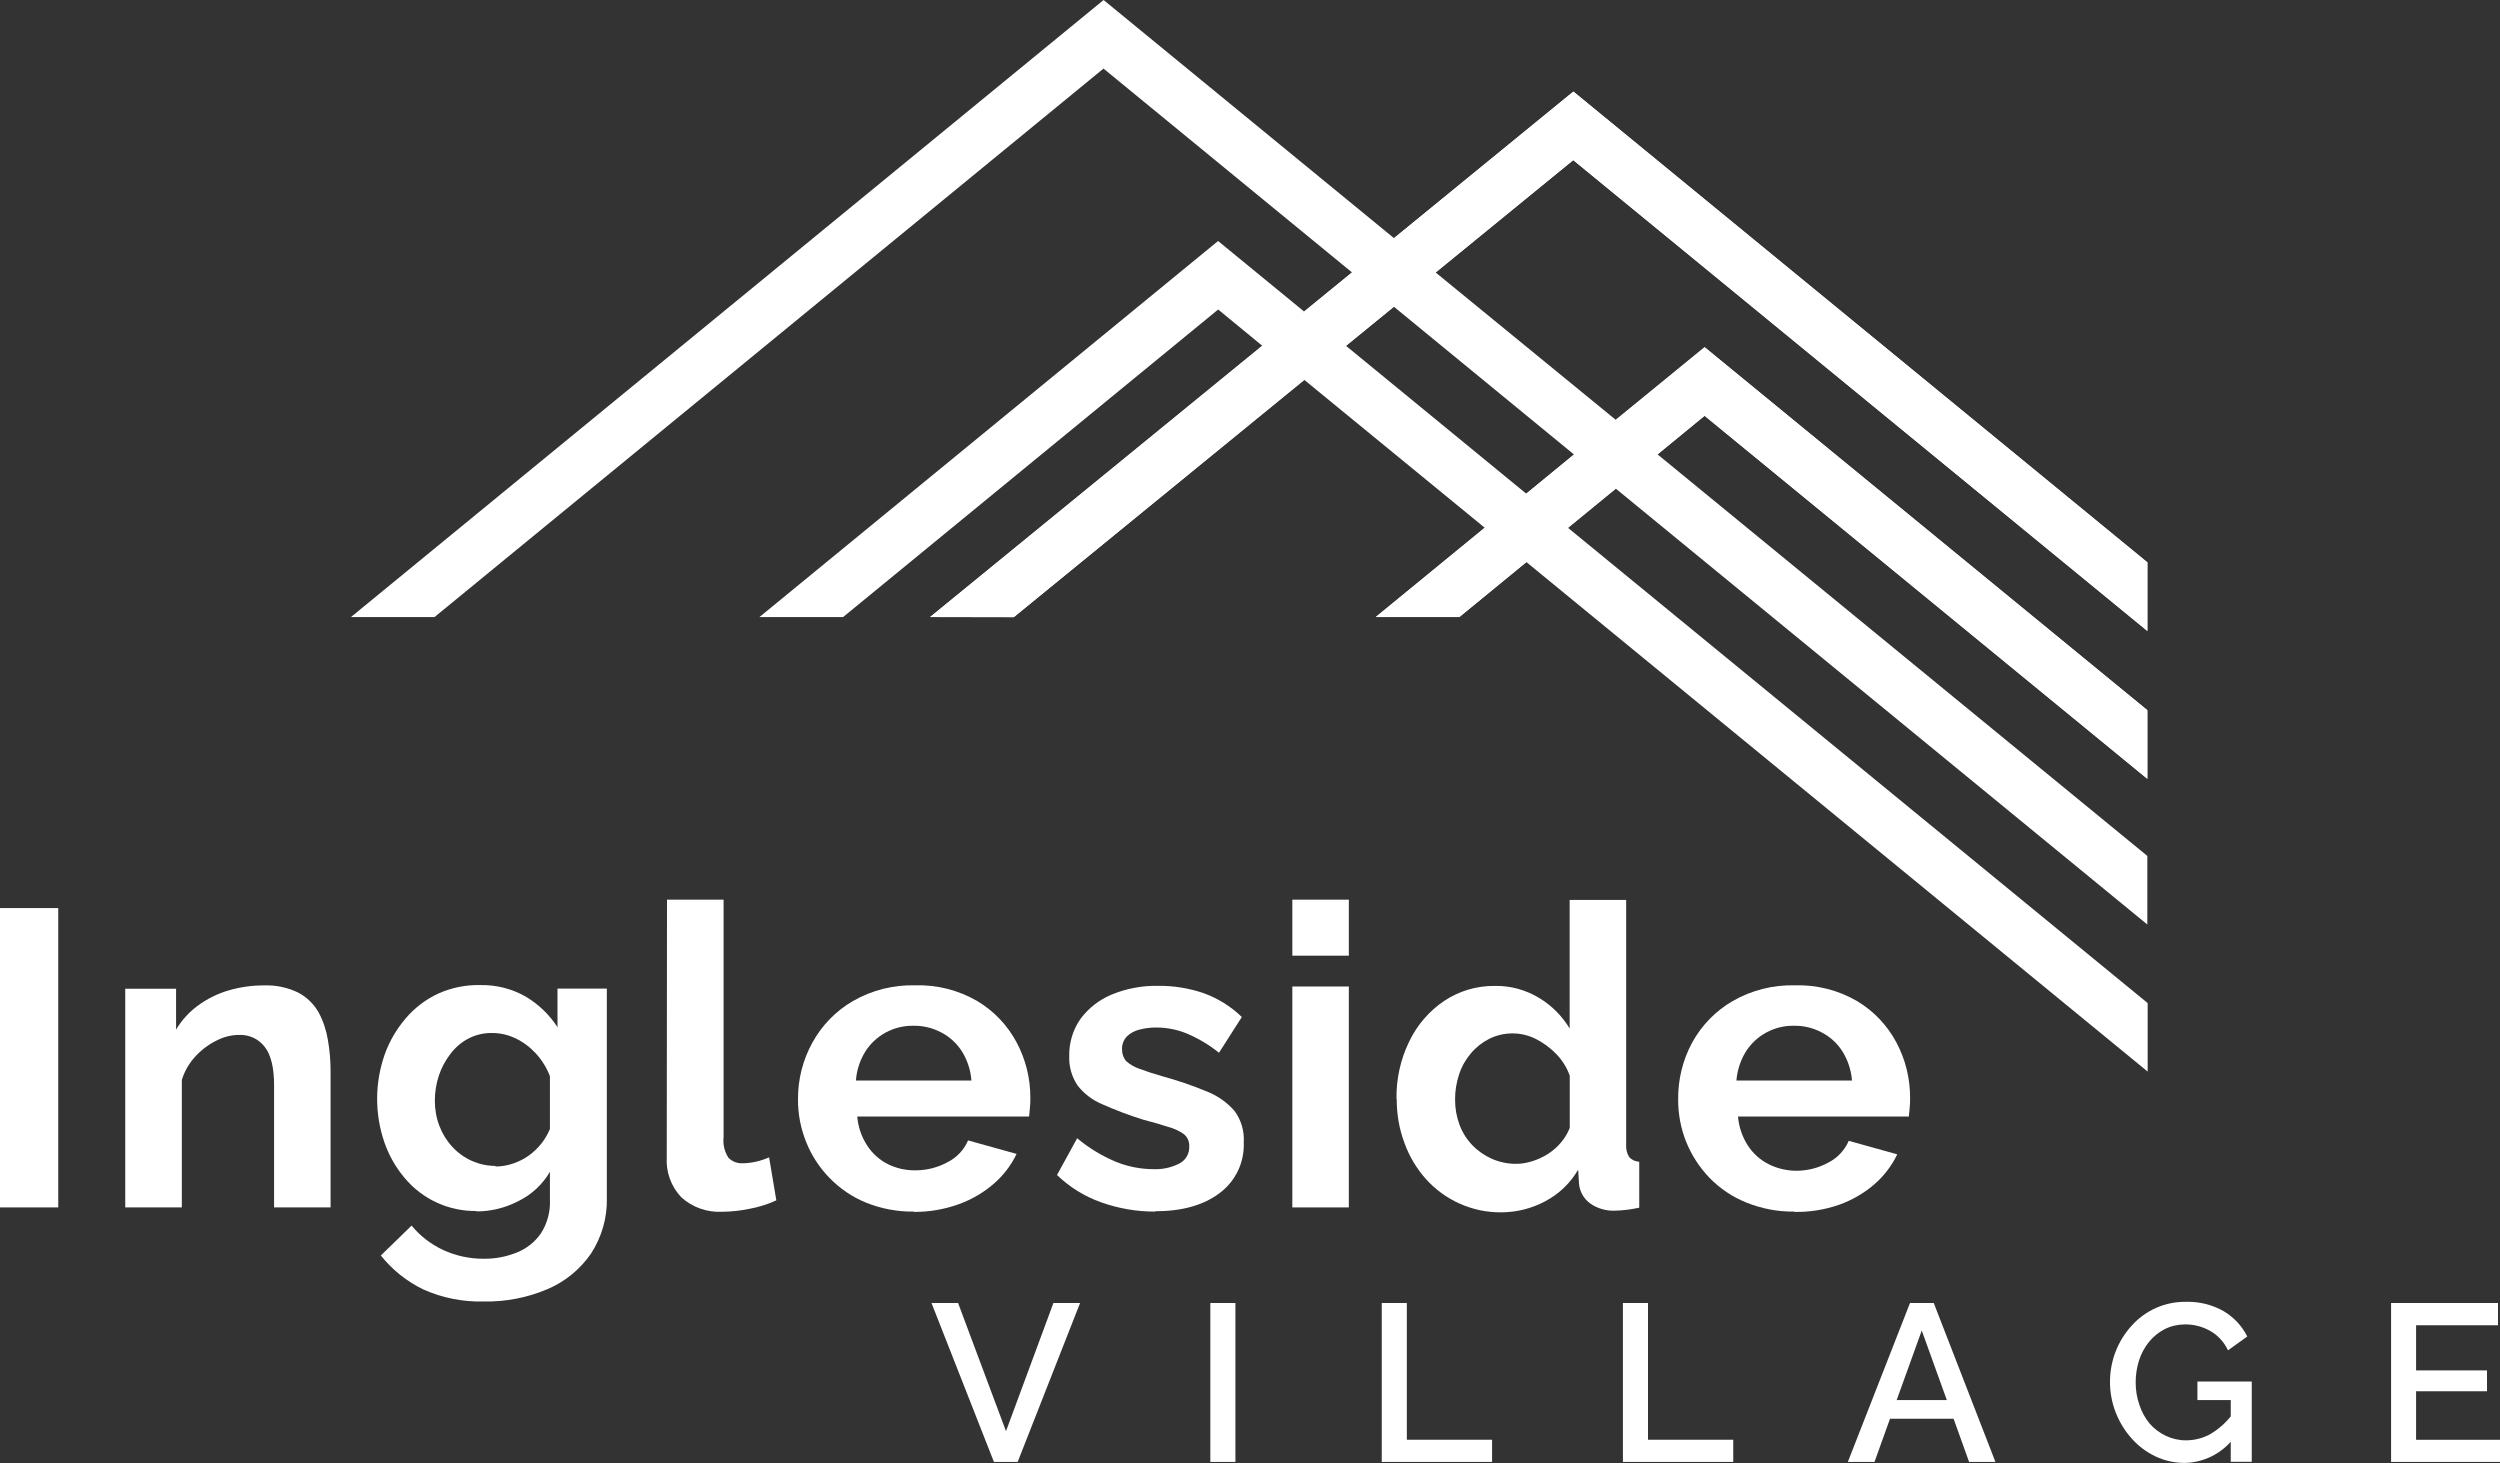
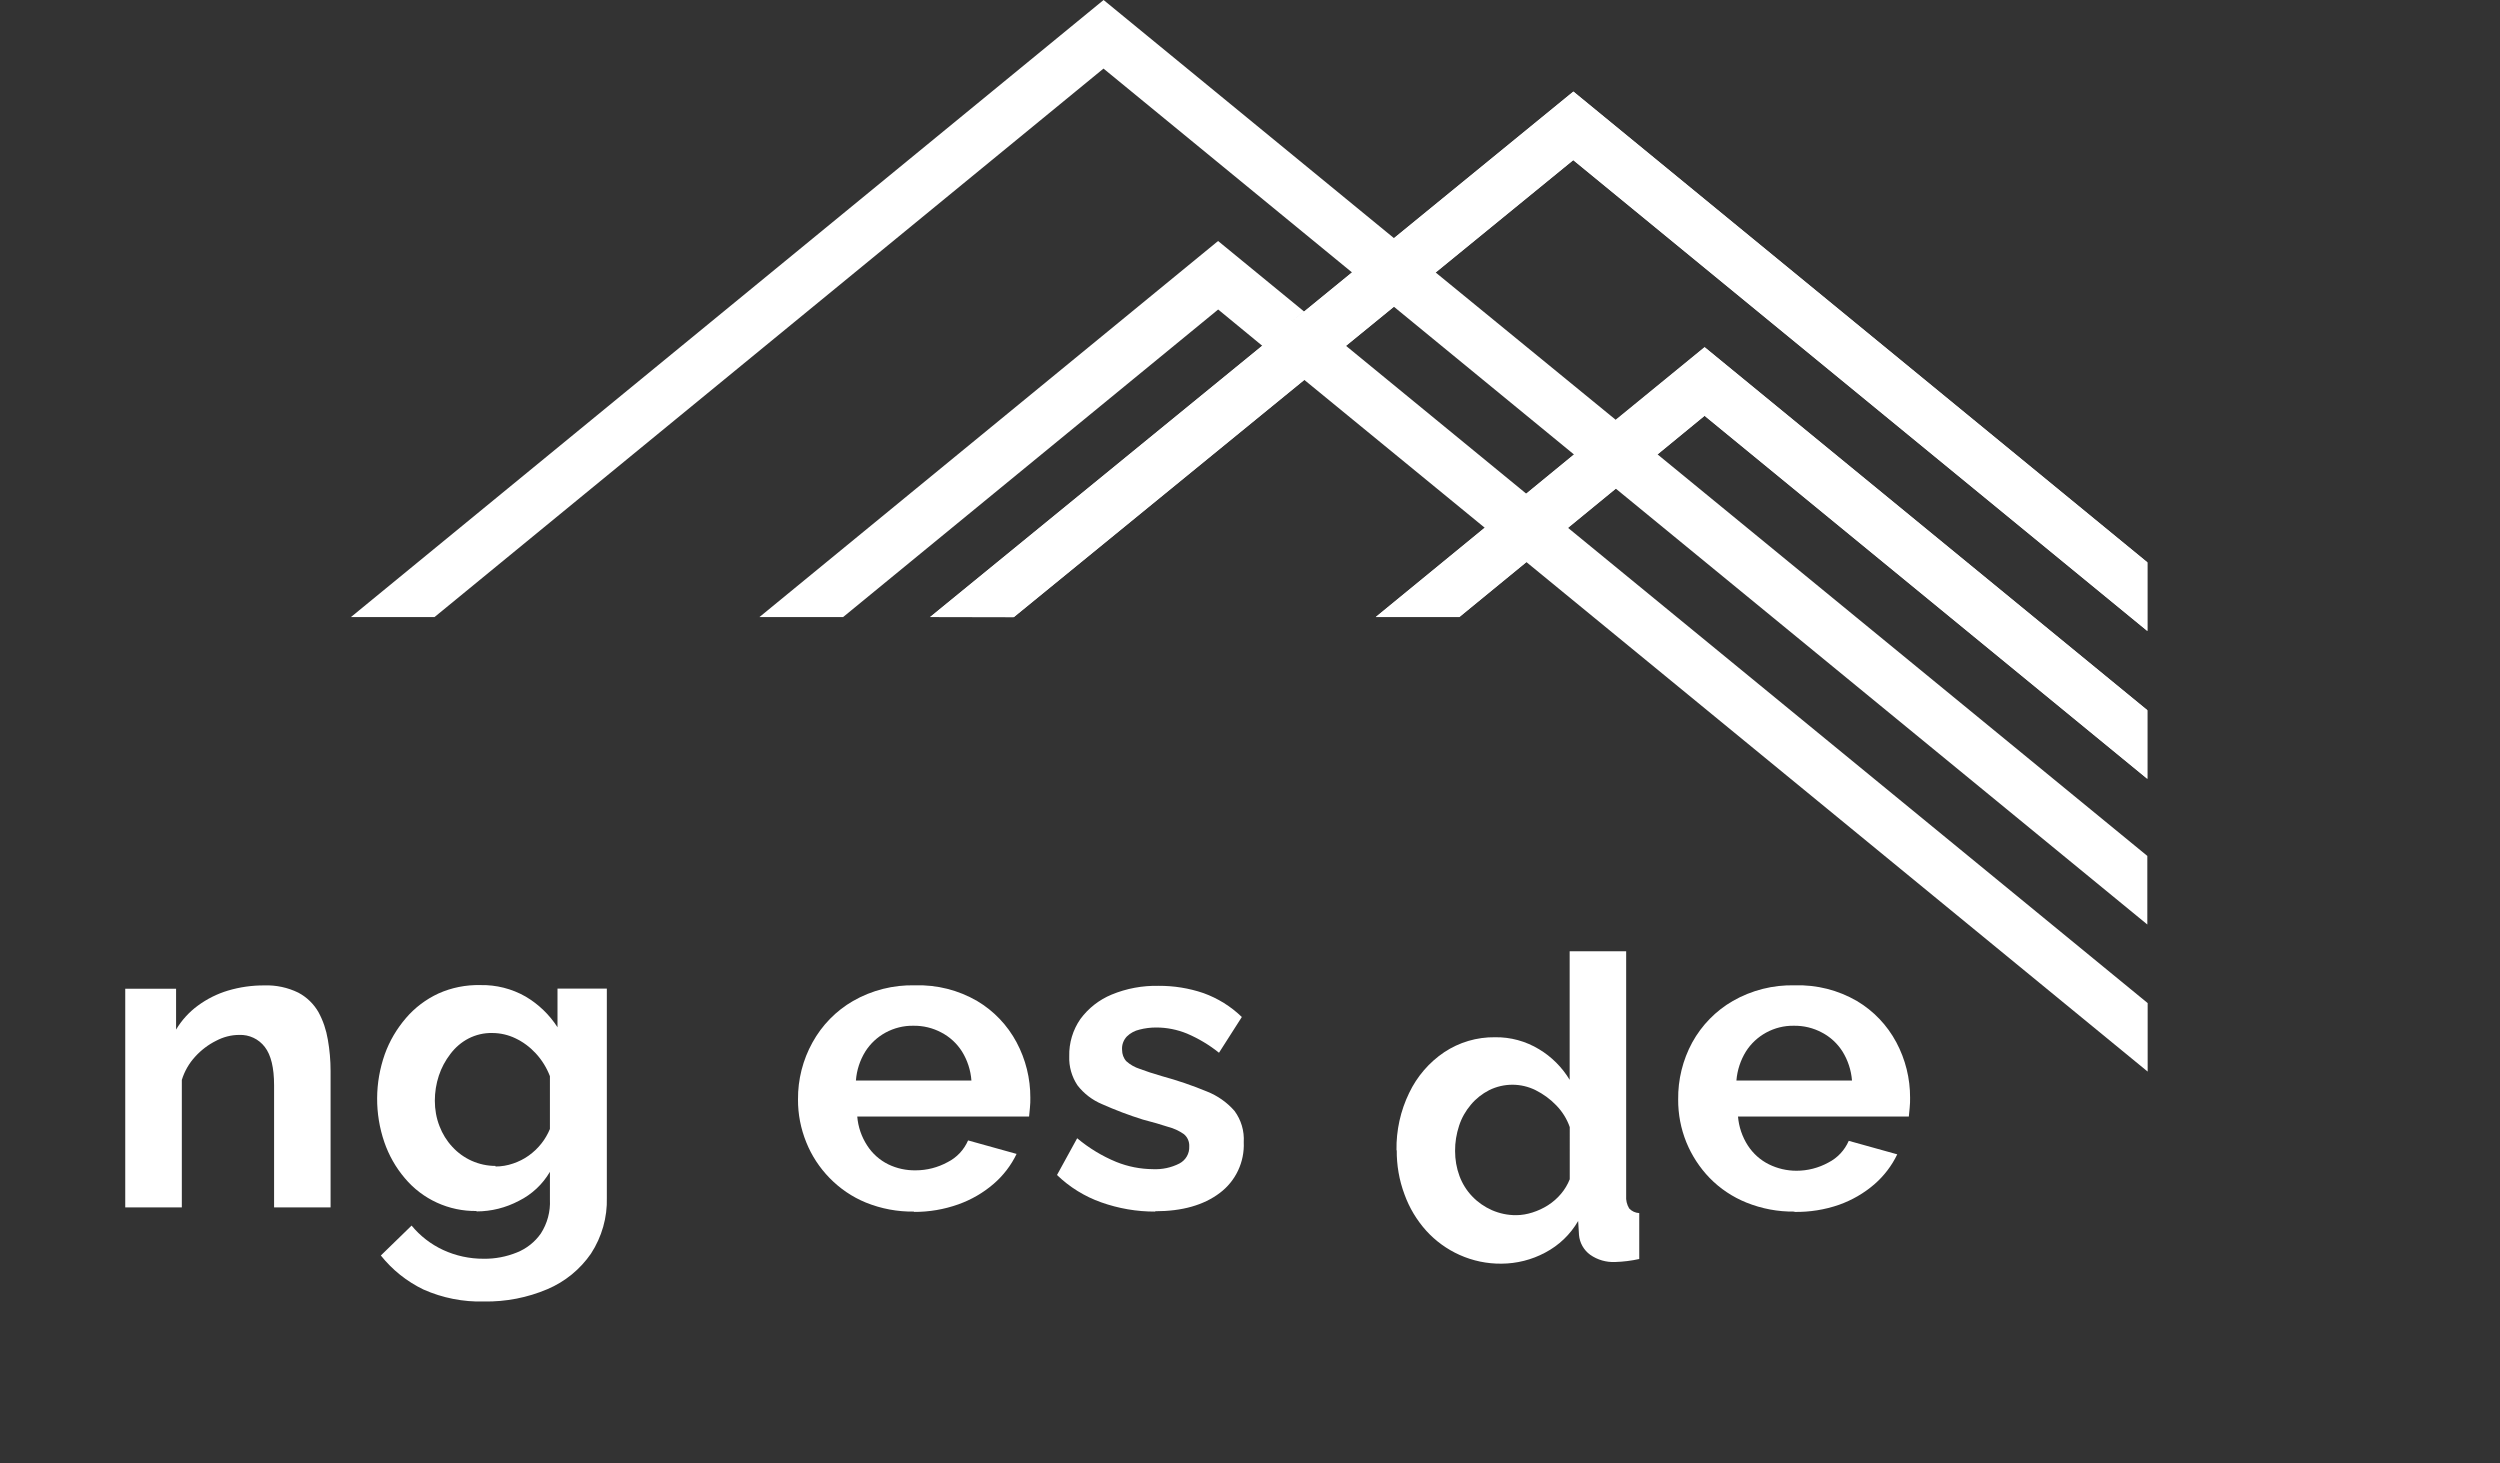
<svg xmlns="http://www.w3.org/2000/svg" id="logos" viewBox="0 0 300 175.56">
  <rect x="0" y="0" width="300" height="175.56" fill="#333333" stroke="none" />
-   <rect y="108.97" width="6.99" height="35.92" style="fill: #fff; stroke-width: 0px;" />
  <path d="m39.67,144.89h-6.78v-14.67c0-2.09-.37-3.62-1.11-4.58-.73-.96-1.88-1.5-3.08-1.45-.96,0-1.91.25-2.76.7-.95.47-1.8,1.12-2.51,1.9-.74.8-1.29,1.76-1.61,2.8v15.3h-6.79v-26.24h6.1v4.9c.67-1.12,1.56-2.1,2.61-2.87,1.1-.81,2.32-1.42,3.62-1.81,1.41-.42,2.88-.63,4.36-.62,1.41-.05,2.81.25,4.08.87,1.02.54,1.86,1.36,2.43,2.36.55,1.02.92,2.12,1.11,3.27.22,1.24.33,2.5.33,3.75v16.39Z" style="fill: #fff; stroke-width: 0px;" />
  <path d="m59.45,139.98c.72,0,1.44-.12,2.13-.36.67-.23,1.3-.54,1.87-.95.57-.41,1.08-.89,1.52-1.45.42-.53.76-1.12,1.02-1.74v-6.34c-.39-1.01-.96-1.94-1.7-2.74-.69-.75-1.51-1.36-2.43-1.8-.87-.42-1.83-.64-2.8-.64-.99-.02-1.96.21-2.84.66-.85.44-1.59,1.08-2.17,1.85-.61.79-1.08,1.67-1.39,2.61-.32.97-.48,1.99-.48,3.01,0,1.04.18,2.08.56,3.05.35.92.87,1.76,1.54,2.48.65.71,1.44,1.28,2.33,1.68.9.4,1.87.61,2.86.61m-2.27,5.41c-3.33.05-6.5-1.4-8.63-3.95-1.08-1.27-1.91-2.74-2.45-4.31-1.17-3.42-1.15-7.13.05-10.54.57-1.6,1.44-3.07,2.55-4.36,1.07-1.25,2.4-2.25,3.89-2.94,1.58-.71,3.3-1.05,5.03-1.01,1.9-.04,3.77.43,5.42,1.37,1.55.91,2.87,2.18,3.84,3.69v-4.64h5.92v25.08c.07,2.38-.6,4.72-1.9,6.72-1.3,1.89-3.11,3.37-5.23,4.27-2.4,1.02-4.98,1.52-7.59,1.48-2.51.07-5-.42-7.29-1.44-1.99-.96-3.73-2.35-5.11-4.08l3.69-3.59c1.02,1.24,2.31,2.24,3.77,2.92,1.53.71,3.2,1.07,4.89,1.06,1.36.02,2.71-.24,3.97-.75,1.16-.46,2.17-1.26,2.88-2.28.78-1.21,1.16-2.63,1.09-4.06v-3.34c-.88,1.5-2.17,2.71-3.72,3.48-1.57.83-3.31,1.27-5.09,1.27v-.05Z" style="fill: #fff; stroke-width: 0px;" />
-   <path d="m80.04,107.96h6.79v28.53c-.1.86.12,1.74.6,2.46.44.44,1.05.67,1.67.64.56,0,1.12-.07,1.67-.2.52-.12,1.03-.29,1.52-.51l.87,5.16c-1.01.47-2.09.81-3.19,1.01-1.08.23-2.19.35-3.29.36-1.81.1-3.59-.52-4.93-1.74-1.23-1.3-1.86-3.06-1.74-4.84l.03-30.85Z" style="fill: #fff; stroke-width: 0px;" />
  <path d="m102.71,129.66h13.86c-.09-1.23-.48-2.43-1.13-3.48-.61-.96-1.45-1.74-2.46-2.27-1.04-.56-2.21-.84-3.39-.82-1.16-.02-2.3.27-3.32.82-.99.54-1.83,1.32-2.43,2.27-.65,1.05-1.04,2.25-1.13,3.48m6.97,15.73c-1.98.03-3.94-.34-5.77-1.08-1.64-.67-3.12-1.68-4.36-2.95-1.21-1.24-2.16-2.69-2.8-4.29-.66-1.63-1-3.37-.99-5.13-.02-2.4.58-4.76,1.74-6.85,1.14-2.07,2.82-3.79,4.86-4.97,2.27-1.3,4.85-1.95,7.46-1.88,2.61-.08,5.18.57,7.44,1.88,2,1.19,3.63,2.9,4.73,4.96,1.09,2.04,1.66,4.33,1.65,6.65,0,.39,0,.81-.05,1.22s-.06.76-.1,1.03h-20.62c.1,1.24.51,2.44,1.19,3.48.62.97,1.5,1.75,2.53,2.26,1.03.5,2.16.74,3.3.72,1.33,0,2.65-.34,3.82-.98,1.1-.55,1.97-1.48,2.46-2.61l5.82,1.62c-.66,1.38-1.6,2.6-2.76,3.6-1.24,1.07-2.68,1.9-4.22,2.45-1.71.61-3.52.92-5.34.91h.03Z" style="fill: #fff; stroke-width: 0px;" />
  <path d="m138.62,145.39c-2.21.01-4.4-.37-6.48-1.11-1.98-.7-3.79-1.82-5.3-3.28l2.42-4.41c1.41,1.18,2.99,2.14,4.69,2.84,1.41.57,2.91.86,4.42.87,1.09.05,2.18-.18,3.16-.68.76-.4,1.22-1.19,1.18-2.05.03-.57-.21-1.12-.65-1.48-.58-.4-1.22-.7-1.9-.87-.83-.27-1.83-.57-3.01-.87-1.67-.52-3.3-1.14-4.9-1.85-1.17-.49-2.19-1.27-2.96-2.27-.68-1.03-1.03-2.25-.98-3.48-.04-1.59.43-3.16,1.34-4.47.96-1.3,2.25-2.31,3.75-2.93,1.79-.74,3.7-1.09,5.64-1.05,1.82-.01,3.64.28,5.37.87,1.72.62,3.29,1.59,4.61,2.87l-2.74,4.29c-1.17-.94-2.46-1.71-3.84-2.3-1.17-.48-2.43-.73-3.69-.73-.68,0-1.35.08-2,.25-.57.13-1.1.41-1.52.82-.41.43-.63,1.02-.58,1.62,0,.5.17.99.51,1.36.47.42,1.02.73,1.62.92.72.27,1.61.57,2.66.87,1.83.5,3.63,1.11,5.39,1.84,1.27.5,2.41,1.3,3.31,2.33.8,1.08,1.19,2.41,1.11,3.75.11,2.38-.97,4.67-2.88,6.1-1.93,1.46-4.51,2.19-7.74,2.19" style="fill: #fff; stroke-width: 0px;" />
-   <path d="m155.08,114.68v-6.72h6.78v6.72h-6.78Zm0,30.21v-26.51h6.78v26.51h-6.78Z" style="fill: #fff; stroke-width: 0px;" />
-   <path d="m188.37,135.25v-6.16c-.34-.98-.9-1.87-1.62-2.61-.72-.75-1.56-1.36-2.48-1.82-1.75-.87-3.81-.87-5.57,0-.84.43-1.59,1.02-2.19,1.74-.63.74-1.12,1.6-1.42,2.53-.32.98-.49,2-.48,3.03,0,1.03.17,2.04.53,3.01.34.91.86,1.75,1.54,2.45.67.7,1.47,1.25,2.35,1.64.92.4,1.91.61,2.91.6.66,0,1.32-.12,1.95-.32.66-.21,1.29-.5,1.87-.87.59-.38,1.12-.84,1.57-1.38.44-.52.79-1.11,1.04-1.74m-20.79-3.48c-.04-2.38.48-4.74,1.52-6.88.94-1.97,2.39-3.66,4.2-4.88,1.8-1.2,3.93-1.83,6.1-1.8,1.86-.03,3.69.47,5.29,1.44,1.5.9,2.76,2.16,3.67,3.67v-15.43h6.78v29.34c-.04.53.08,1.06.36,1.52.31.34.75.54,1.21.56v5.51c-.95.21-1.91.33-2.88.36-1.07.05-2.13-.25-3.01-.87-.77-.56-1.26-1.43-1.34-2.38l-.1-1.67c-.94,1.62-2.31,2.93-3.97,3.8-1.61.86-3.4,1.31-5.23,1.32-1.73.02-3.45-.34-5.03-1.05-1.52-.68-2.88-1.67-4-2.9-1.14-1.27-2.03-2.75-2.61-4.36-.64-1.71-.95-3.52-.93-5.34v.06Z" style="fill: #fff; stroke-width: 0px;" />
+   <path d="m188.37,135.25c-.34-.98-.9-1.87-1.62-2.61-.72-.75-1.56-1.36-2.48-1.82-1.75-.87-3.81-.87-5.57,0-.84.43-1.59,1.02-2.19,1.74-.63.74-1.12,1.6-1.42,2.53-.32.98-.49,2-.48,3.03,0,1.03.17,2.04.53,3.01.34.91.86,1.75,1.54,2.45.67.7,1.47,1.25,2.35,1.64.92.4,1.91.61,2.91.6.66,0,1.32-.12,1.95-.32.66-.21,1.29-.5,1.87-.87.59-.38,1.12-.84,1.57-1.38.44-.52.79-1.11,1.04-1.74m-20.79-3.48c-.04-2.38.48-4.74,1.52-6.88.94-1.97,2.39-3.66,4.2-4.88,1.8-1.2,3.93-1.83,6.1-1.8,1.86-.03,3.69.47,5.29,1.44,1.5.9,2.76,2.16,3.67,3.67v-15.43h6.78v29.34c-.04.53.08,1.06.36,1.52.31.34.75.54,1.21.56v5.51c-.95.21-1.91.33-2.88.36-1.07.05-2.13-.25-3.01-.87-.77-.56-1.26-1.43-1.34-2.38l-.1-1.67c-.94,1.62-2.31,2.93-3.97,3.8-1.61.86-3.4,1.31-5.23,1.32-1.73.02-3.45-.34-5.03-1.05-1.52-.68-2.88-1.67-4-2.9-1.14-1.27-2.03-2.75-2.61-4.36-.64-1.71-.95-3.52-.93-5.34v.06Z" style="fill: #fff; stroke-width: 0px;" />
  <path d="m208.4,129.66h13.84c-.1-1.24-.49-2.43-1.14-3.48-.61-.96-1.45-1.74-2.46-2.27-1.04-.56-2.21-.84-3.39-.82-1.16-.02-2.3.27-3.31.82-.99.54-1.83,1.32-2.43,2.27-.65,1.05-1.04,2.25-1.14,3.48m6.97,15.73c-1.97.03-3.93-.34-5.77-1.08-1.66-.67-3.16-1.67-4.41-2.95-1.2-1.24-2.15-2.7-2.8-4.29-.66-1.63-.99-3.37-.98-5.13-.03-2.39.55-4.75,1.69-6.85,1.14-2.07,2.82-3.79,4.86-4.97,2.27-1.3,4.85-1.95,7.46-1.88,2.61-.08,5.18.57,7.44,1.88,2,1.19,3.63,2.9,4.73,4.96,1.09,2.04,1.66,4.33,1.65,6.65,0,.39,0,.81-.05,1.22s-.07.76-.1,1.03h-20.5c.1,1.24.51,2.44,1.18,3.48.63.97,1.5,1.75,2.53,2.26,1.03.51,2.16.77,3.31.77,1.34,0,2.65-.34,3.82-.98,1.1-.56,1.96-1.48,2.45-2.61l5.82,1.62c-.66,1.38-1.6,2.6-2.75,3.6-1.24,1.07-2.68,1.9-4.22,2.45-1.72.6-3.54.89-5.37.86h0Z" style="fill: #fff; stroke-width: 0px;" />
-   <path d="m300,172.77v2.66h-13.07v-19.07h12.83v2.67h-9.83v5.42h8.51v2.5h-8.51v5.83h10.07Zm-32.3-4.76h-4.01v-2.23h6.52v9.64h-2.52v-7.41Zm-5.56,7.54c-1.2,0-2.39-.26-3.48-.78-1.09-.52-2.06-1.25-2.86-2.15-.82-.91-1.46-1.97-1.91-3.11-.46-1.18-.7-2.44-.69-3.71,0-2.49.93-4.9,2.61-6.73,1.65-1.84,4.01-2.88,6.48-2.85,1.6-.05,3.19.34,4.58,1.14,1.2.72,2.18,1.77,2.8,3.02l-2.31,1.66c-.46-.98-1.2-1.8-2.14-2.33-.92-.52-1.96-.79-3.01-.78-.85,0-1.69.19-2.45.57-.73.38-1.38.9-1.89,1.54-.53.66-.94,1.42-1.19,2.23-.27.84-.4,1.73-.4,2.61,0,.92.14,1.84.45,2.71.26.81.67,1.56,1.21,2.22.54.63,1.21,1.13,1.96,1.49.76.36,1.6.55,2.44.54,1.04,0,2.07-.27,2.97-.79,1.02-.62,1.9-1.42,2.61-2.38v3.07c-1.42,1.75-3.54,2.78-5.79,2.81Zm-28.52-7.54l-3.01-8.35-3.01,8.35h6.02Zm-4.42-11.65h2.85l7.4,19.07h-3.16l-1.86-5.18h-7.63l-1.86,5.18h-3.2l7.46-19.07Zm-34.45,19.07v-19.07h3.01v16.41h10.23v2.66h-13.24Zm-28.94,0v-19.07h3.01v16.41h10.23v2.66h-13.23Zm-20.57,0v-19.07h3.01v19.07h-3.01Zm-30.27-19.07l5.75,15.38,5.69-15.38h3.2l-7.49,19.07h-2.85l-7.49-19.07h3.2Z" style="fill: #fff; stroke-width: 0px;" />
  <path d="m156.49,37.38l-10.32-8.46-55.04,45.13h10.04l45.01-36.91,5.3,4.36m10.77-8.8l-5.75,4.69m-5.03,4.1l-39.85,32.55h10.06l34.84-28.45,21.65,17.74-13.07,10.7h10.03l8.04-6.58,74.55,61.14v-8.22l-69.57-57.04,5.74-4.7,63.79,52.31v-8.23l-58.78-48.19,5.64-4.63,53.13,43.55v-8.23l-53.13-43.55-10.66,8.71-21.61-17.68,16.51-13.48,68.9,56.5v-8.23L188.8,10.99l-21.52,17.59L132.43,0,42.11,74.05h10.03L132.42,8.23l29.82,24.46m26.64,21.85l-5.73,4.7-21.63-17.74,5.75-4.69,21.61,17.73Z" style="fill: #fff; stroke-width: 0px;" />
  <polygon points="188.8 19.21 121.63 74.07 111.61 74.05 188.81 10.99 257.69 67.49 257.69 75.72 188.8 19.21" style="fill: #fff; fill-rule: evenodd; stroke-width: 0px;" />
  <polygon points="204.56 49.89 175.12 74.05 165.09 74.05 204.57 41.67 257.69 85.24 257.69 93.47 204.56 49.89" style="fill: #fff; fill-rule: evenodd; stroke-width: 0px;" />
</svg>